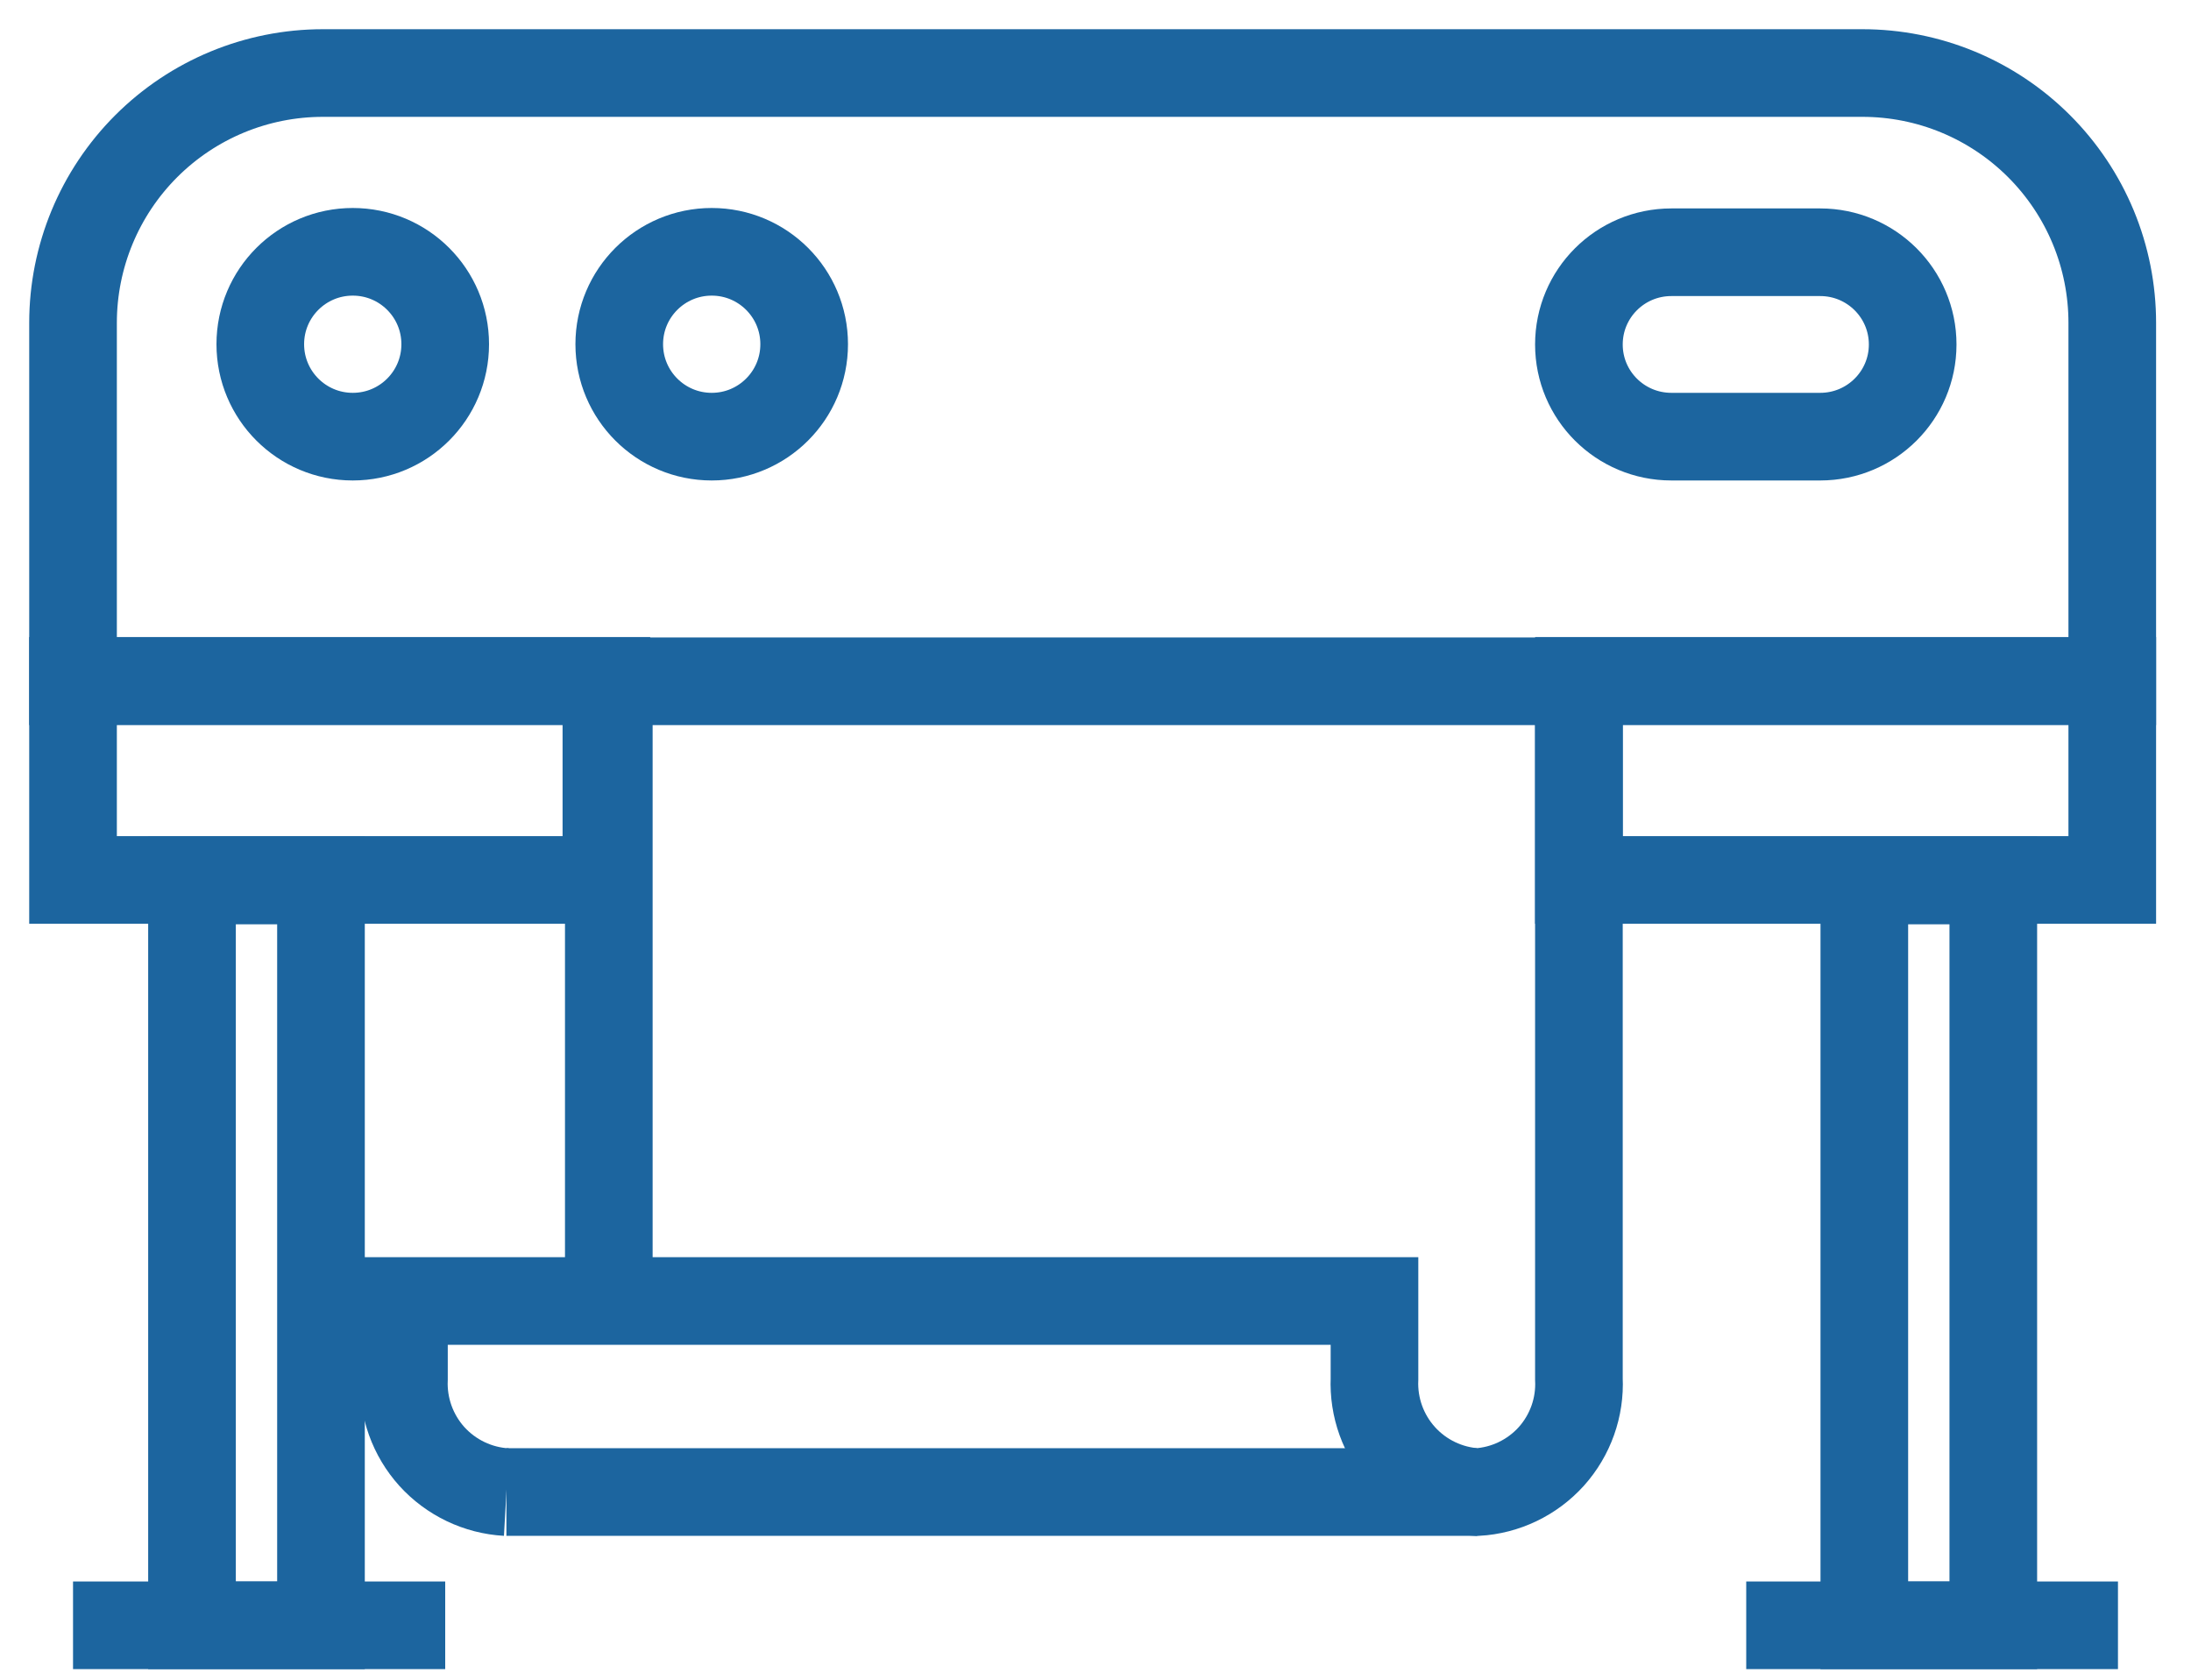
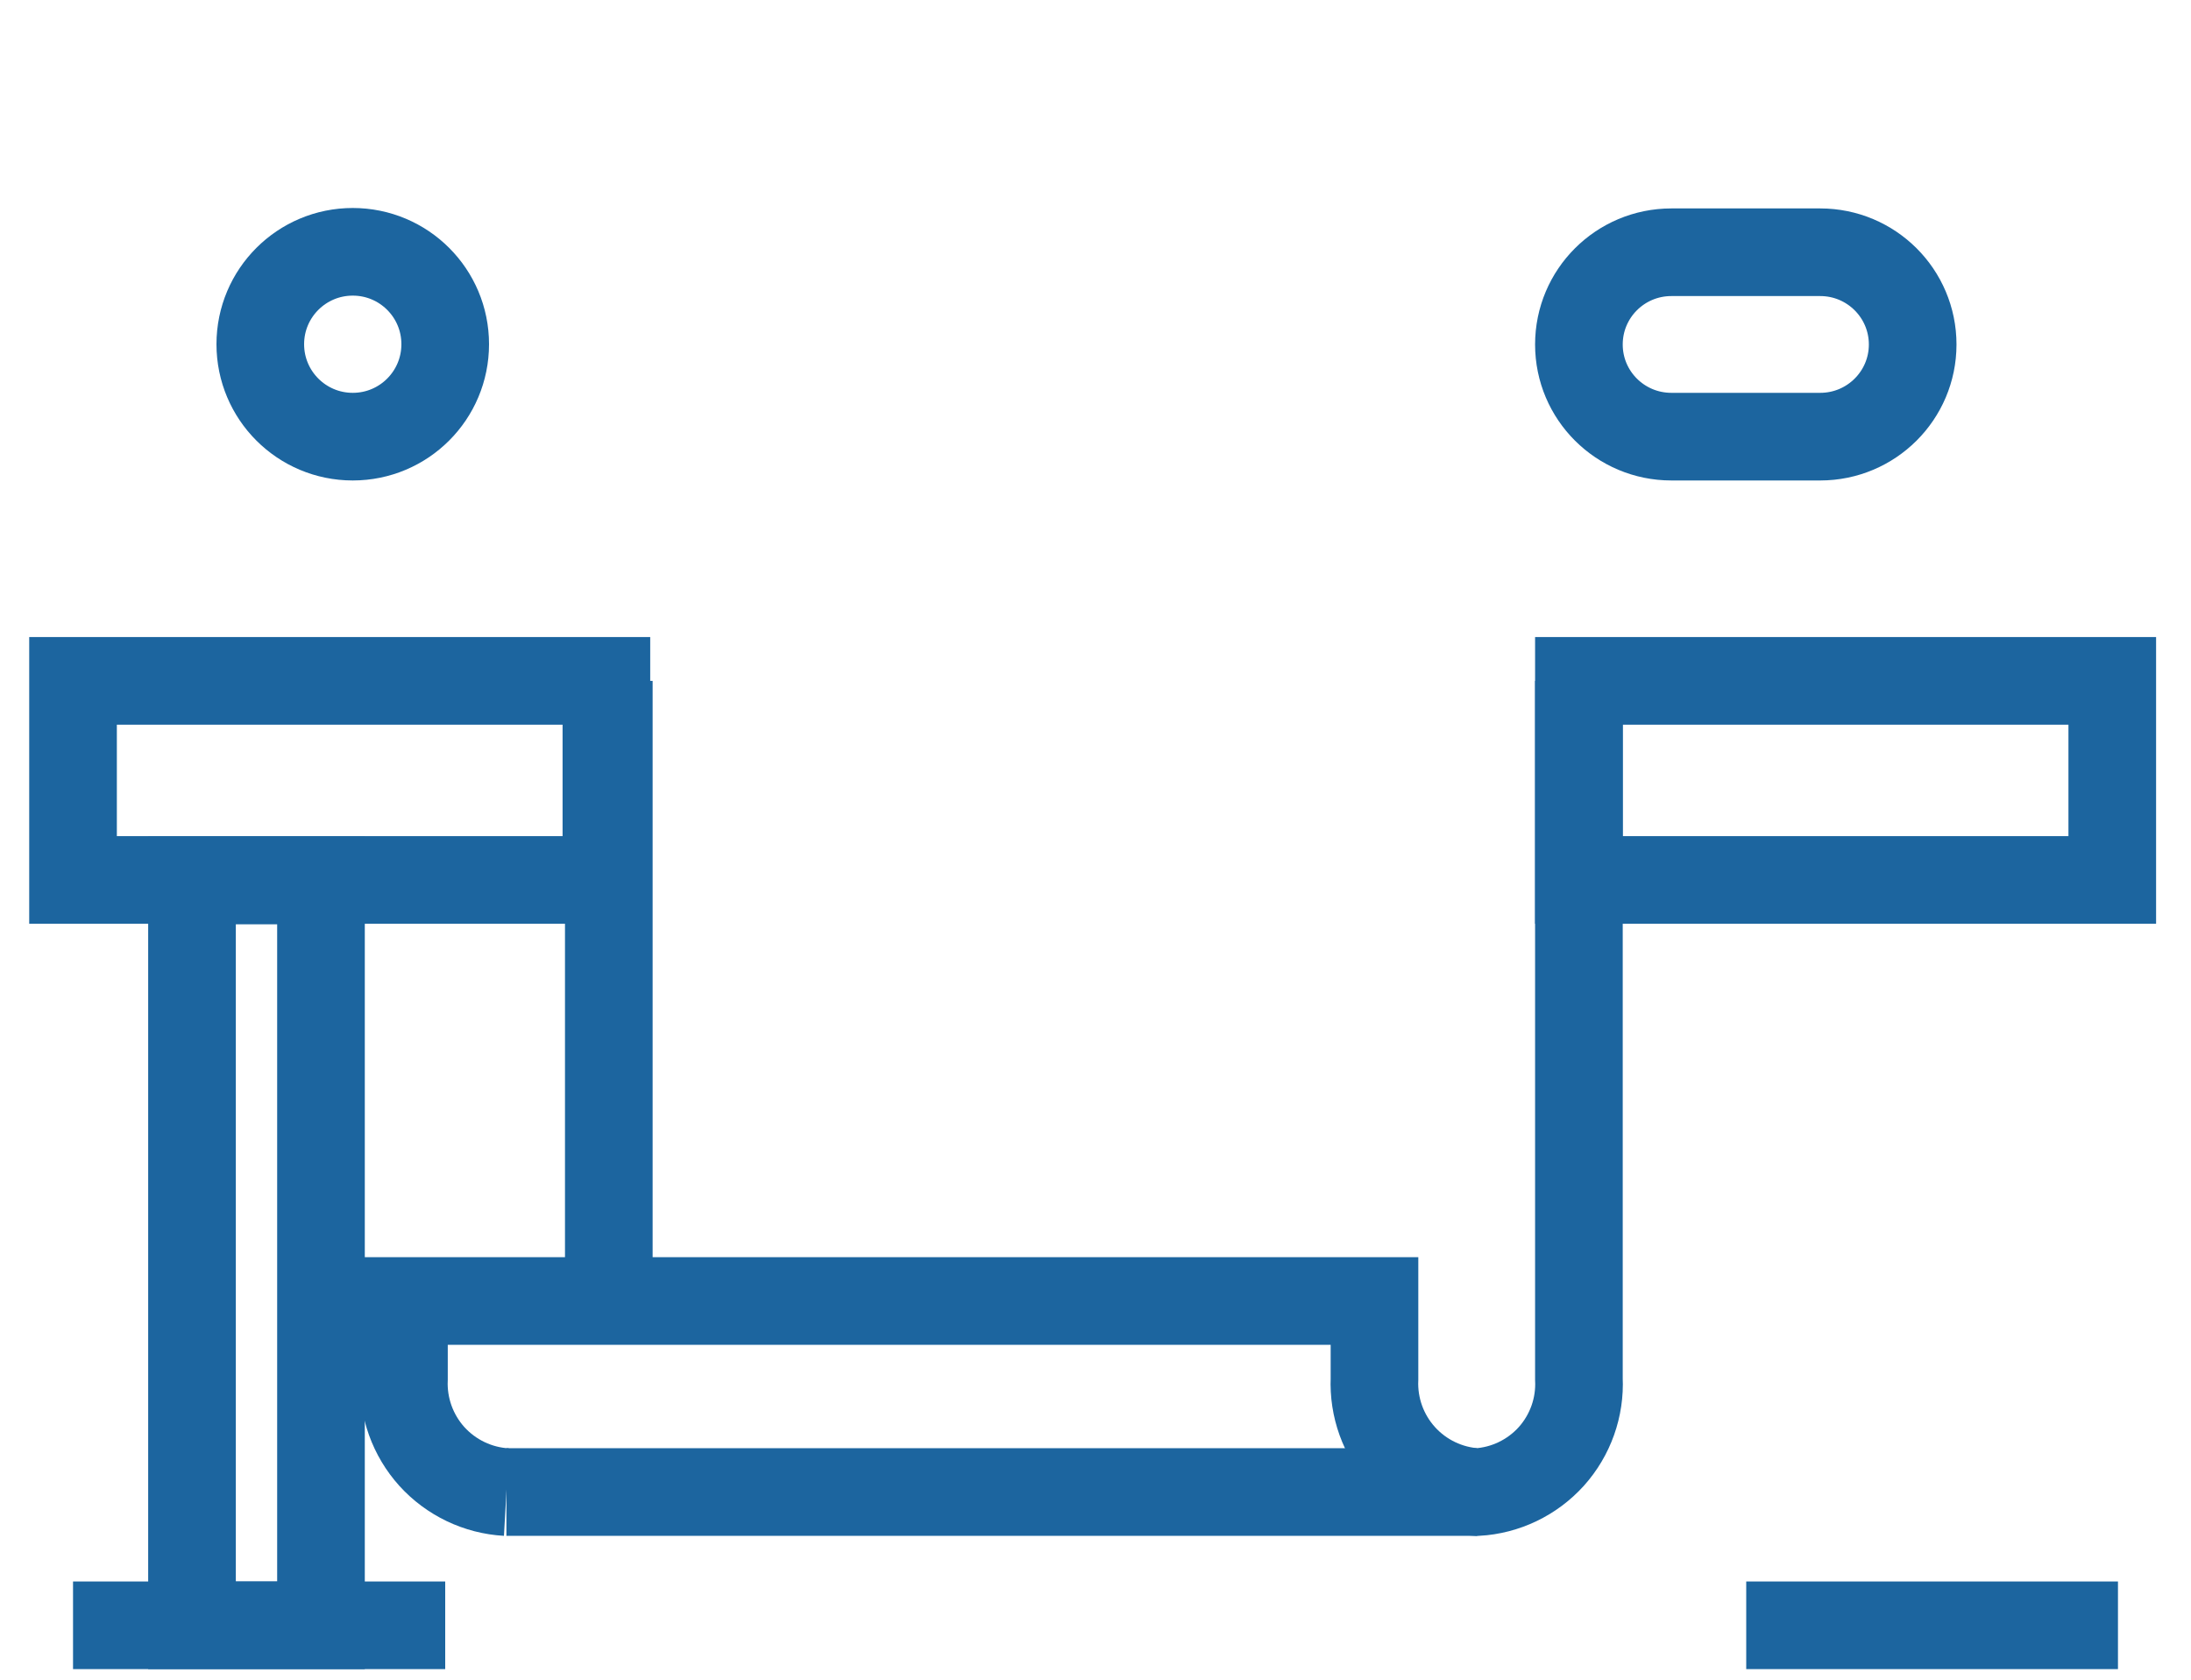
<svg xmlns="http://www.w3.org/2000/svg" width="30" height="23" viewBox="0 0 30 23" fill="none">
-   <path d="M4.421 1H25.501C25.95 1 26.395 1.088 26.81 1.26C27.225 1.432 27.602 1.684 27.92 2.002C28.238 2.32 28.49 2.697 28.662 3.112C28.834 3.527 28.922 3.972 28.922 4.421V9.329H1V4.421C1 3.514 1.36 2.644 2.002 2.002C2.644 1.36 3.514 1 4.421 1Z" stroke="#1C659F" stroke-width="1.2" stroke-miterlimit="10" />
  <path d="M8.303 9.323H1V12.049H8.303V9.323Z" stroke="#1C659F" stroke-width="1.2" stroke-miterlimit="10" />
  <path d="M4.395 12.056H2.629V22.255H4.395V12.056Z" stroke="#1C659F" stroke-width="1.2" stroke-miterlimit="10" />
-   <path d="M27.293 12.056H25.527V22.255H27.293V12.056Z" stroke="#1C659F" stroke-width="1.2" stroke-miterlimit="10" />
  <path d="M6.934 20.431C6.543 20.409 6.176 20.233 5.913 19.943C5.651 19.652 5.514 19.27 5.531 18.879V17.814H18.82V18.879C18.803 19.27 18.94 19.652 19.203 19.943C19.465 20.233 19.832 20.409 20.223 20.431C20.613 20.409 20.979 20.233 21.241 19.943C21.502 19.652 21.638 19.27 21.619 18.879V9.323" stroke="#1C659F" stroke-width="1.2" stroke-miterlimit="10" />
  <path d="M8.336 9.323V17.814" stroke="#1C659F" stroke-width="1.2" stroke-miterlimit="10" />
  <path d="M28.922 9.323H21.619V12.049H28.922V9.323Z" stroke="#1C659F" stroke-width="1.2" stroke-miterlimit="10" />
  <path d="M24.923 3.454H22.885C22.185 3.454 21.619 4.019 21.619 4.717C21.619 5.414 22.185 5.979 22.885 5.979H24.923C25.622 5.979 26.189 5.414 26.189 4.717C26.189 4.019 25.622 3.454 24.923 3.454Z" stroke="#1C659F" stroke-width="1.2" stroke-miterlimit="10" />
  <path d="M4.83 5.979C5.53 5.979 6.096 5.413 6.096 4.713C6.096 4.014 5.53 3.448 4.83 3.448C4.131 3.448 3.564 4.014 3.564 4.713C3.564 5.413 4.131 5.979 4.83 5.979Z" stroke="#1C659F" stroke-width="1.2" stroke-miterlimit="10" />
-   <path d="M9.745 5.979C10.444 5.979 11.011 5.413 11.011 4.713C11.011 4.014 10.444 3.448 9.745 3.448C9.046 3.448 8.479 4.014 8.479 4.713C8.479 5.413 9.046 5.979 9.745 5.979Z" stroke="#1C659F" stroke-width="1.2" stroke-miterlimit="10" />
  <path d="M6.934 20.43H20.223" stroke="#1C659F" stroke-width="1.2" stroke-miterlimit="10" />
  <path d="M1 22.255H6.096" stroke="#1C659F" stroke-width="1.2" stroke-miterlimit="10" />
  <path d="M23.91 22.255H29" stroke="#1C659F" stroke-width="1.2" stroke-miterlimit="10" />
</svg>